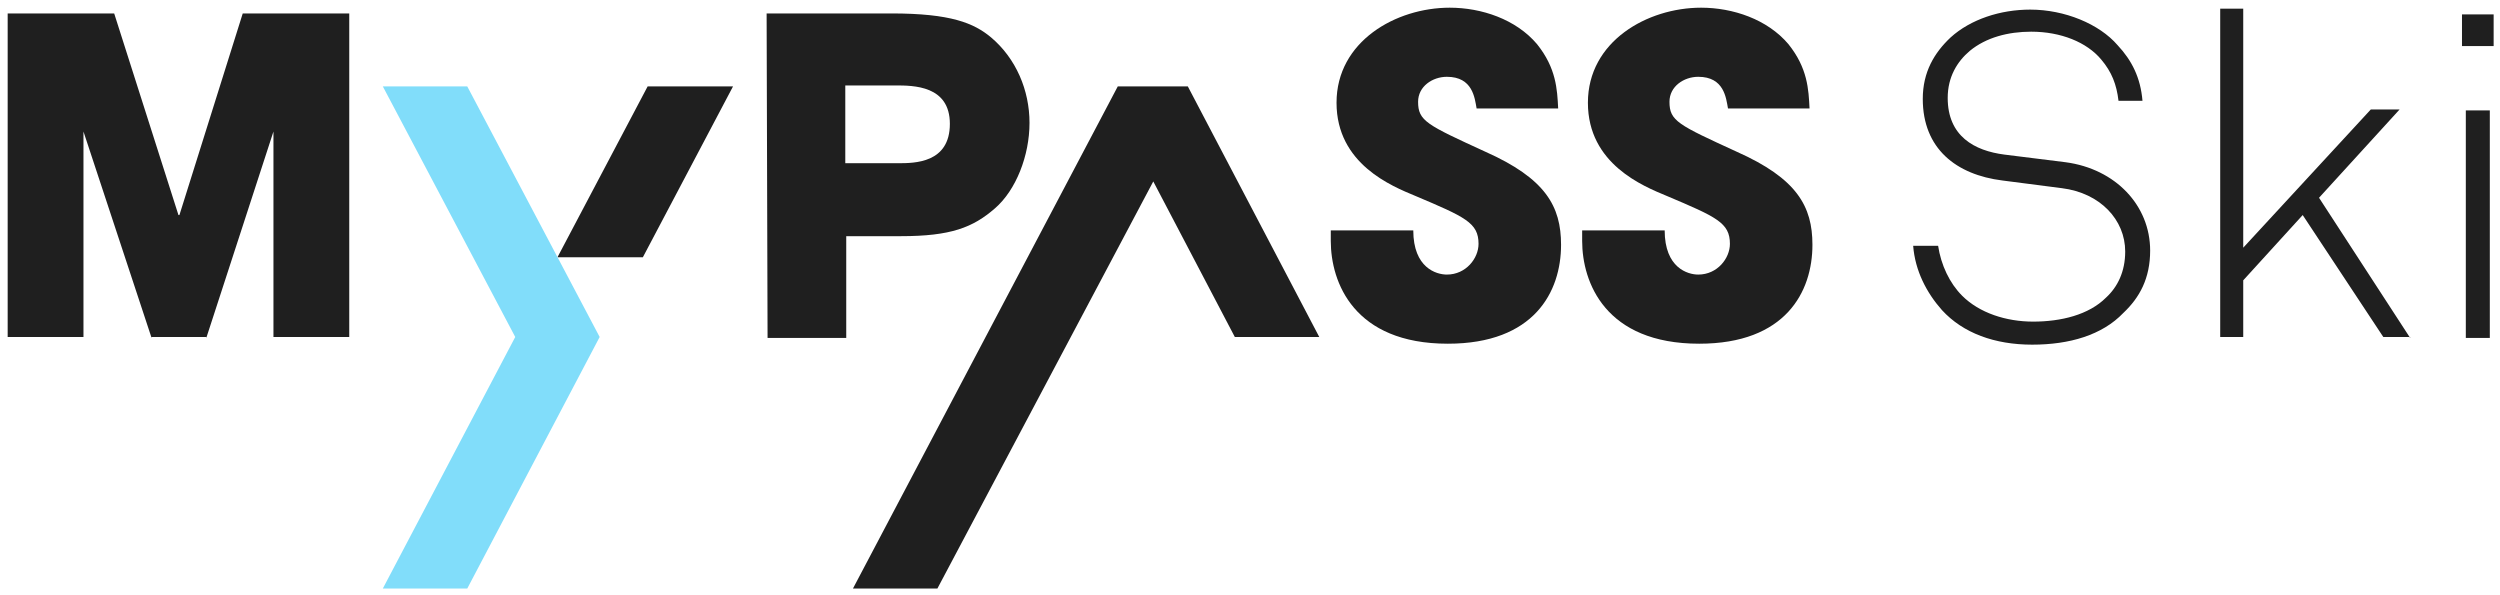
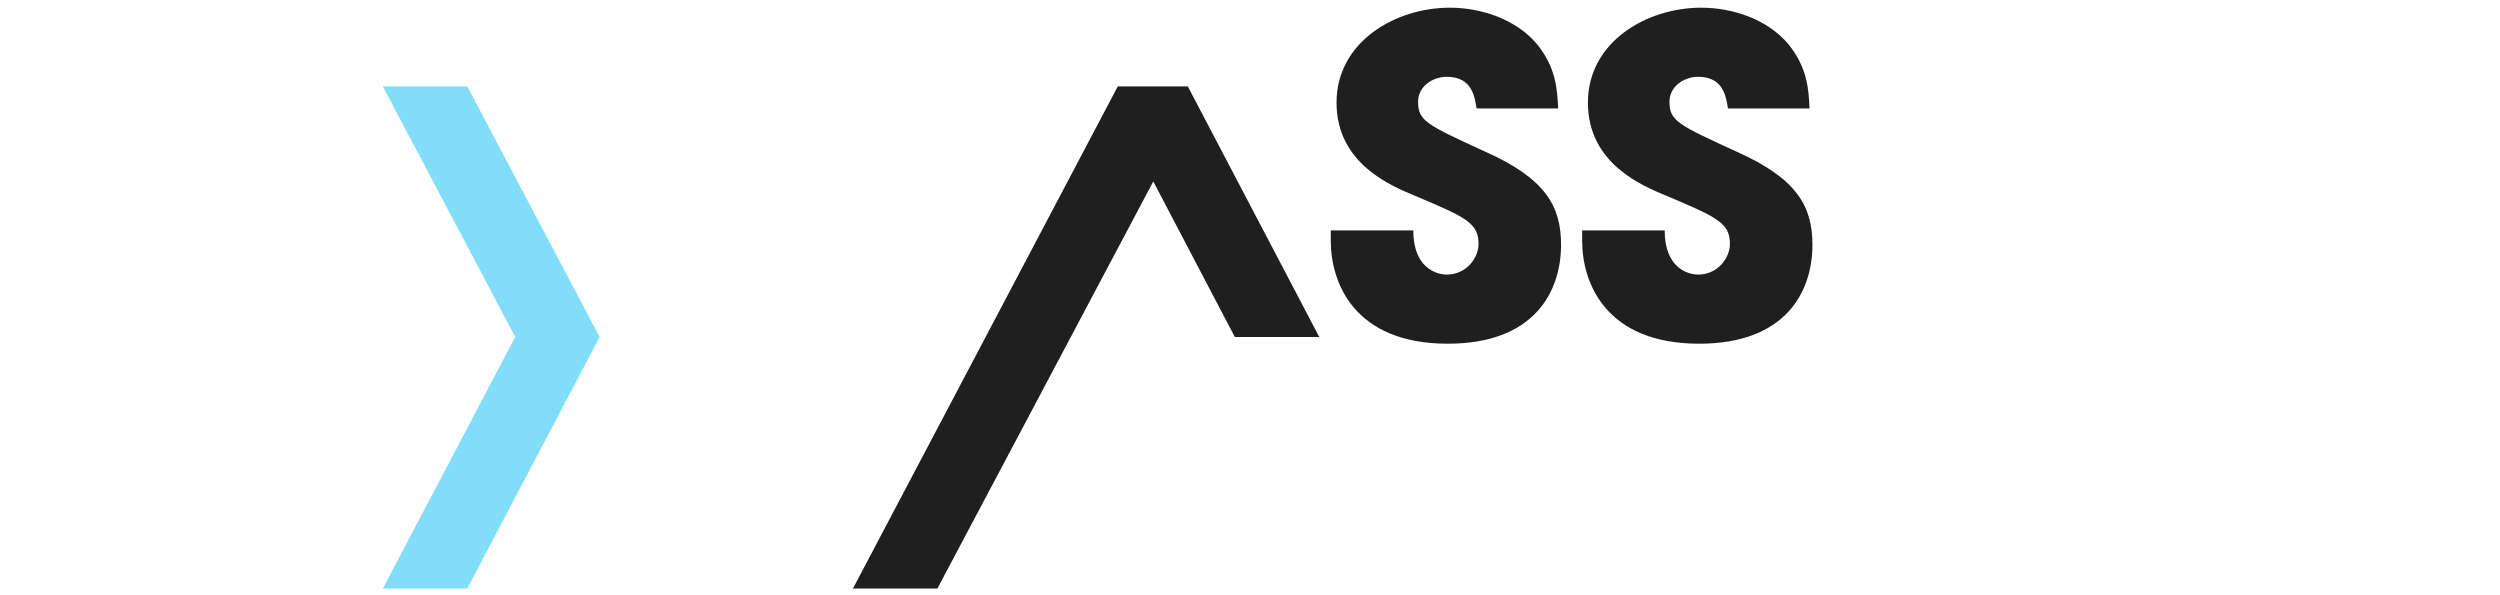
<svg xmlns="http://www.w3.org/2000/svg" width="147px" height="35px" viewBox="0 0 147 35" version="1.1">
  <title>Ski-logo</title>
  <g id="Mypass.cc-NEW" stroke="none" stroke-width="1" fill="none" fill-rule="evenodd">
    <g id="Home-cc-V1" transform="translate(-443, -462)" fill-rule="nonzero">
      <g id="Ski-logo" transform="translate(443, 462)">
-         <path d="M49.703,9.597 L52.806,9.597 C53.765,9.597 55.852,9.597 55.852,7.282 C55.852,5.024 53.708,5.024 52.637,5.024 L49.703,5.024 L49.703,9.597 L49.703,9.597 Z M45.077,0.79 L52.411,0.79 C55.909,0.79 57.263,1.355 58.278,2.202 C59.745,3.444 60.535,5.306 60.535,7.226 C60.535,9.145 59.745,11.177 58.504,12.25 C57.206,13.379 55.909,13.887 52.975,13.887 L49.759,13.887 L49.759,19.871 L45.133,19.871 L45.077,0.79 L45.077,0.79 Z" id="Shape" fill="#1F1F1F" />
        <path d="M86.825,6.379 C86.712,5.758 86.599,4.516 85.076,4.516 C84.23,4.516 83.384,5.081 83.384,5.984 C83.384,7.113 83.891,7.339 87.333,8.919 C90.887,10.5 91.79,12.137 91.79,14.395 C91.79,17.161 90.21,20.21 85.132,20.21 C79.604,20.21 78.25,16.597 78.25,14.169 L78.25,13.548 L83.101,13.548 C83.101,15.75 84.455,16.145 85.076,16.145 C86.204,16.145 86.938,15.185 86.938,14.339 C86.938,13.097 86.148,12.758 83.214,11.516 C81.86,10.952 78.588,9.653 78.588,6.04 C78.588,2.427 82.086,0.452 85.245,0.452 C87.107,0.452 89.138,1.129 90.379,2.597 C91.507,4.008 91.564,5.25 91.62,6.379 L86.825,6.379 L86.825,6.379 Z" id="Path" fill="#1F1F1F" />
        <path d="M101.606,6.379 C101.493,5.758 101.38,4.516 99.857,4.516 C99.011,4.516 98.165,5.081 98.165,5.984 C98.165,7.113 98.672,7.339 102.114,8.919 C105.668,10.5 106.571,12.137 106.571,14.395 C106.571,17.161 104.991,20.21 99.914,20.21 C94.385,20.21 93.031,16.597 93.031,14.169 L93.031,13.548 L97.883,13.548 C97.883,15.75 99.237,16.145 99.857,16.145 C100.985,16.145 101.719,15.185 101.719,14.339 C101.719,13.097 100.929,12.758 97.995,11.516 C96.641,10.952 93.369,9.653 93.369,6.04 C93.369,2.427 96.867,0.452 100.026,0.452 C101.888,0.452 103.919,1.129 105.16,2.597 C106.289,4.008 106.345,5.25 106.401,6.379 L101.606,6.379 L101.606,6.379 Z" id="Path" fill="#1F1F1F" />
        <polygon id="Path" fill="#1F1F1F" points="65.725 5.081 50.154 34.605 55.119 34.605 67.813 10.669 72.608 19.815 77.573 19.815 69.844 5.081" />
-         <polygon id="Path" fill="#1F1F1F" points="14.273 0.79 10.55 12.645 10.493 12.645 6.714 0.79 0.451 0.79 0.451 19.815 2.257 19.815 4.908 19.815 4.908 7.734 8.914 19.871 8.914 19.815 12.13 19.815 12.13 19.815 12.13 19.871 16.079 7.734 16.079 19.815 18.223 19.815 20.536 19.815 20.536 0.79" />
-         <polygon id="Path" fill="#1F1F1F" points="37.799 15.129 43.102 5.081 42.2 5.081 38.081 5.081 32.778 15.129" />
-         <path d="M146.401,6.492 L144.99,6.492 L144.99,19.871 L146.401,19.871 L146.401,6.492 Z M146.626,0.847 L144.765,0.847 L144.765,2.71 L146.626,2.71 L146.626,0.847 Z M141.718,19.871 L136.359,11.629 L141.098,6.435 L139.405,6.435 L131.902,14.565 L131.902,0.508 L130.548,0.508 L130.548,19.815 L131.902,19.815 L131.902,16.484 L135.399,12.645 L140.138,19.815 L141.718,19.815 L141.718,19.871 L141.718,19.871 Z M126.429,14.734 C126.429,12.081 124.398,9.935 121.465,9.54 L117.854,9.089 C116.105,8.863 114.525,8.016 114.525,5.758 C114.525,4.516 115.09,3.613 115.823,2.992 C116.782,2.202 118.08,1.863 119.434,1.863 C121.183,1.863 122.706,2.484 123.552,3.5 C124.173,4.234 124.455,4.968 124.568,5.927 L125.978,5.927 C125.865,4.573 125.357,3.556 124.511,2.653 C123.439,1.411 121.408,0.565 119.377,0.565 C117.628,0.565 115.879,1.129 114.695,2.202 C113.736,3.105 113.059,4.234 113.059,5.815 C113.059,8.75 115.033,10.274 117.741,10.613 L121.239,11.065 C123.496,11.347 124.962,12.927 124.962,14.79 C124.962,15.976 124.511,16.879 123.834,17.5 C122.819,18.516 121.183,18.911 119.546,18.911 C117.967,18.911 116.387,18.403 115.372,17.387 C114.638,16.653 114.13,15.581 113.961,14.452 L112.494,14.452 C112.607,15.919 113.284,17.218 114.187,18.234 C115.428,19.589 117.29,20.266 119.49,20.266 C121.69,20.266 123.608,19.702 124.85,18.403 C125.809,17.5 126.429,16.371 126.429,14.734" id="Shape" fill="#1F1F1F" />
        <polygon id="Path" fill="#81DDFA" points="22.51 5.081 30.296 19.815 22.51 34.605 27.475 34.605 35.26 19.815 27.475 5.081" />
      </g>
    </g>
  </g>
</svg>